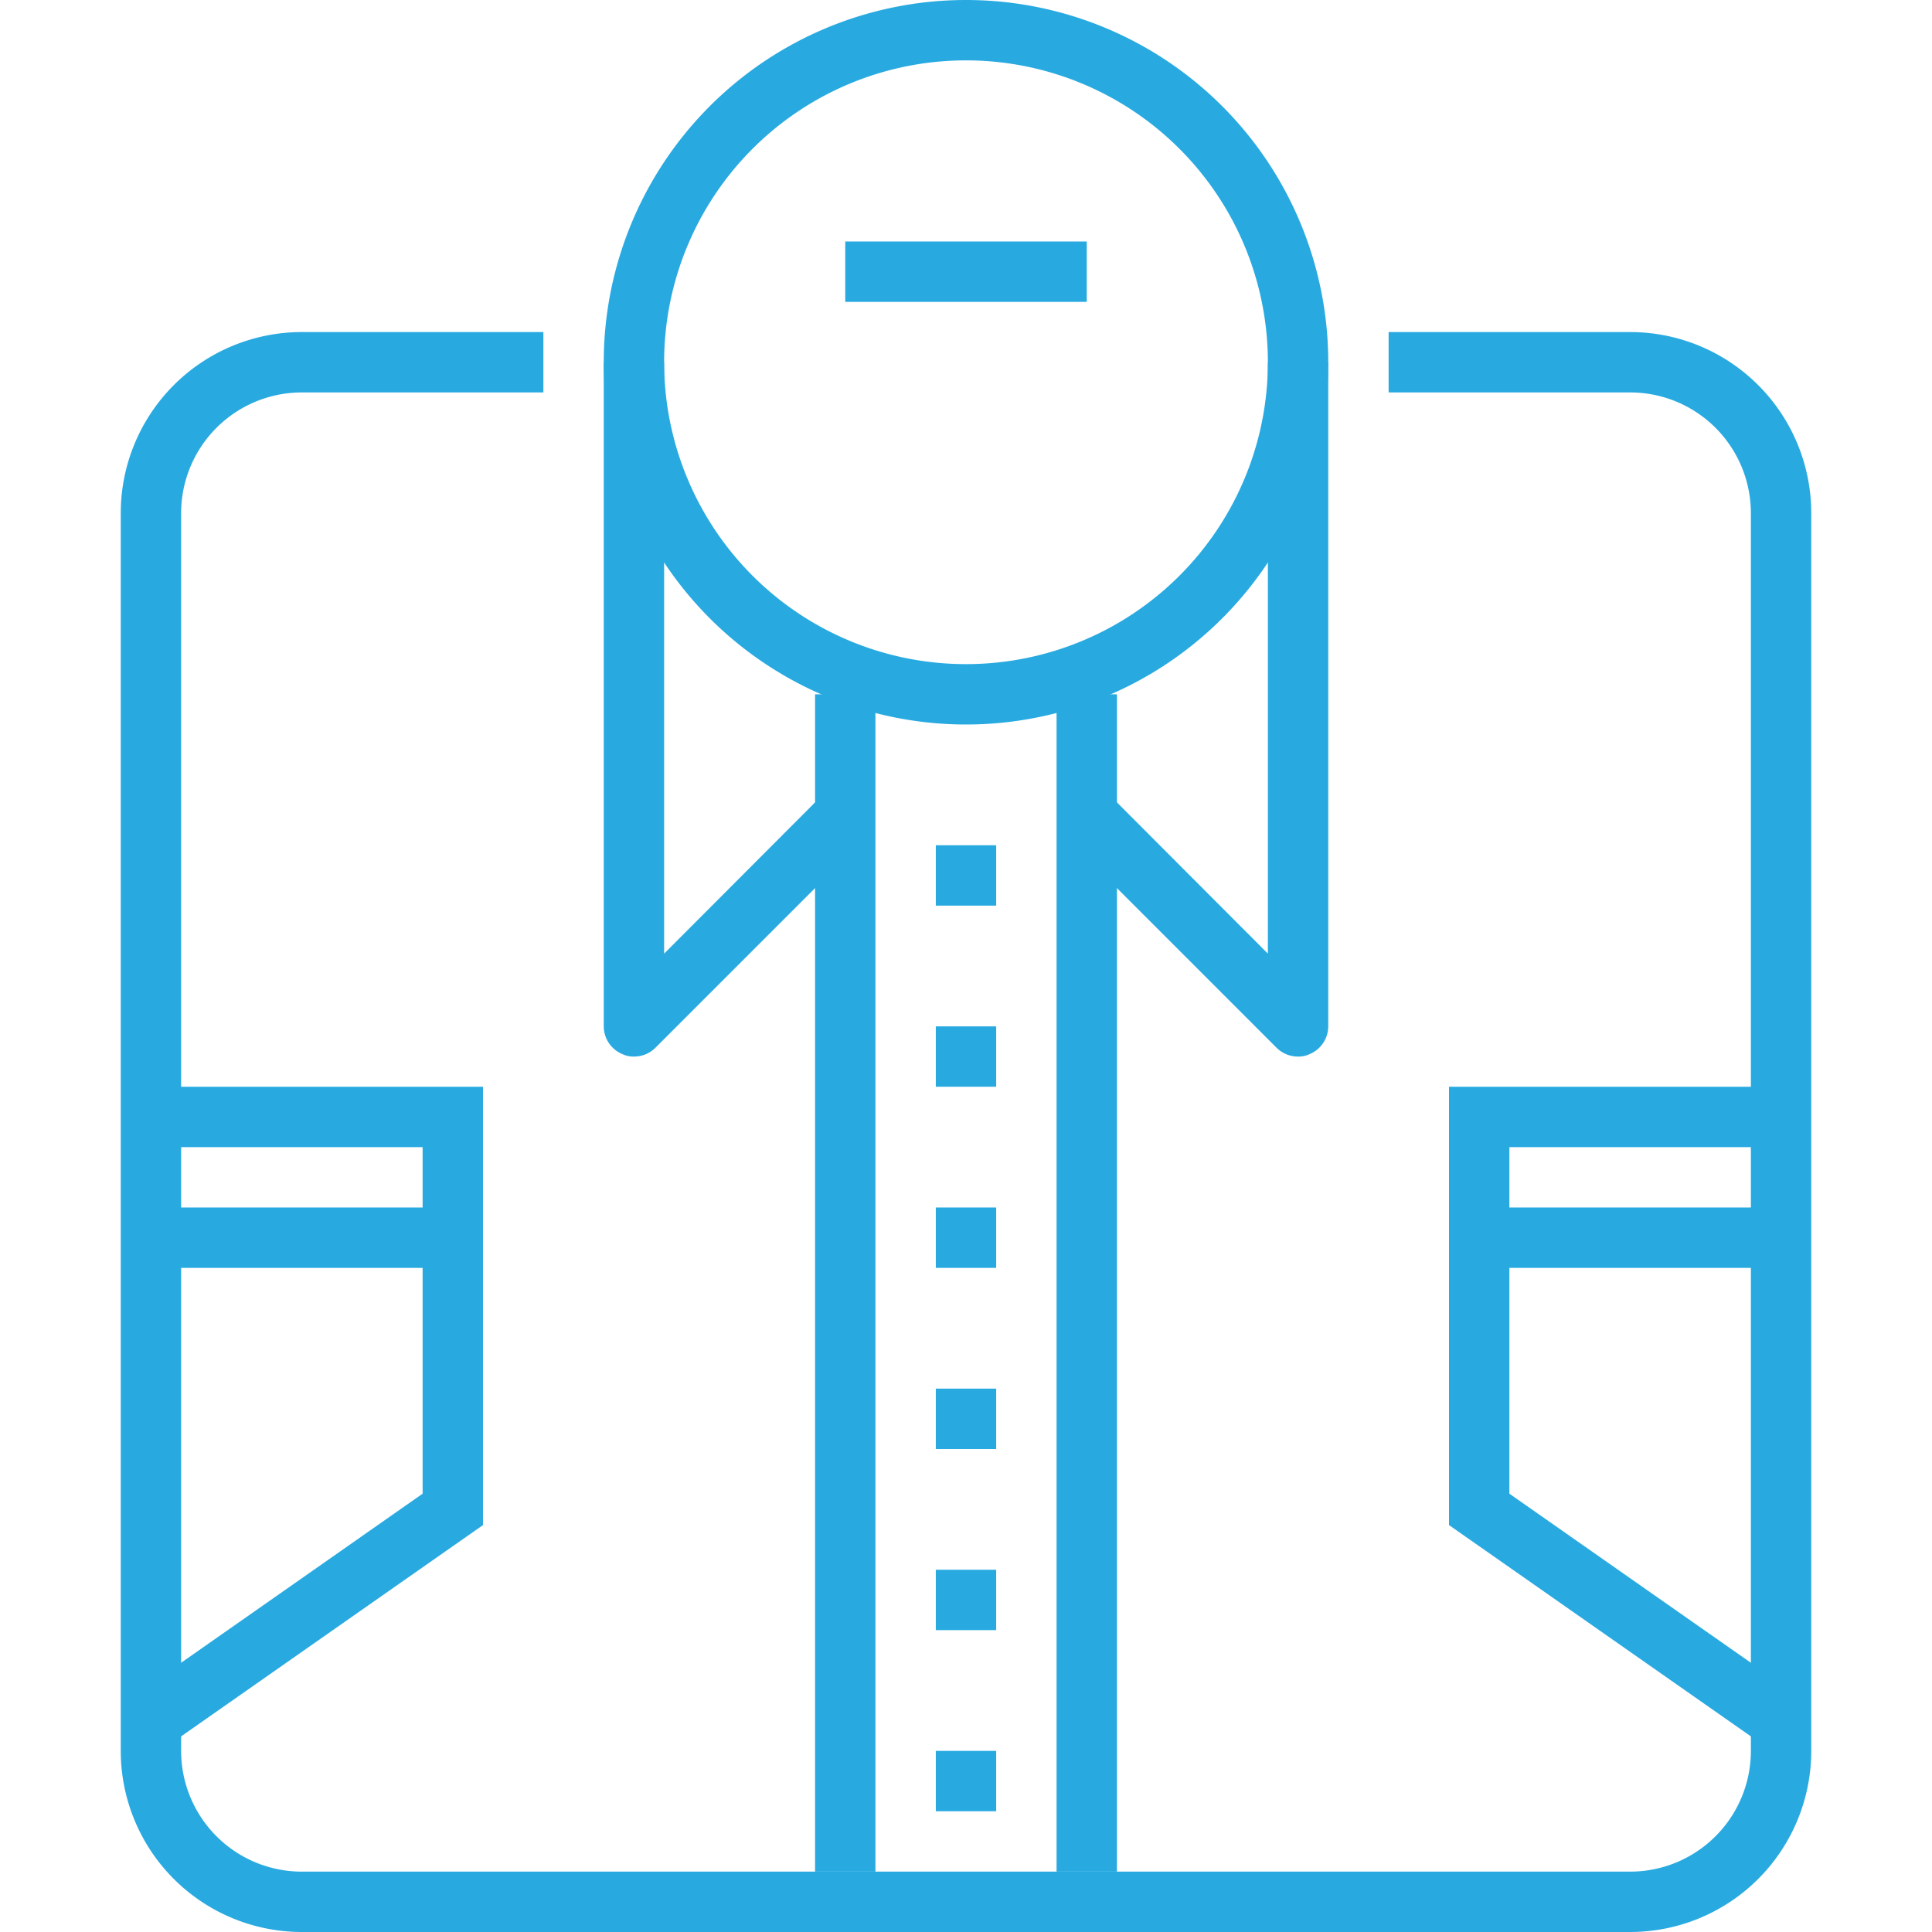
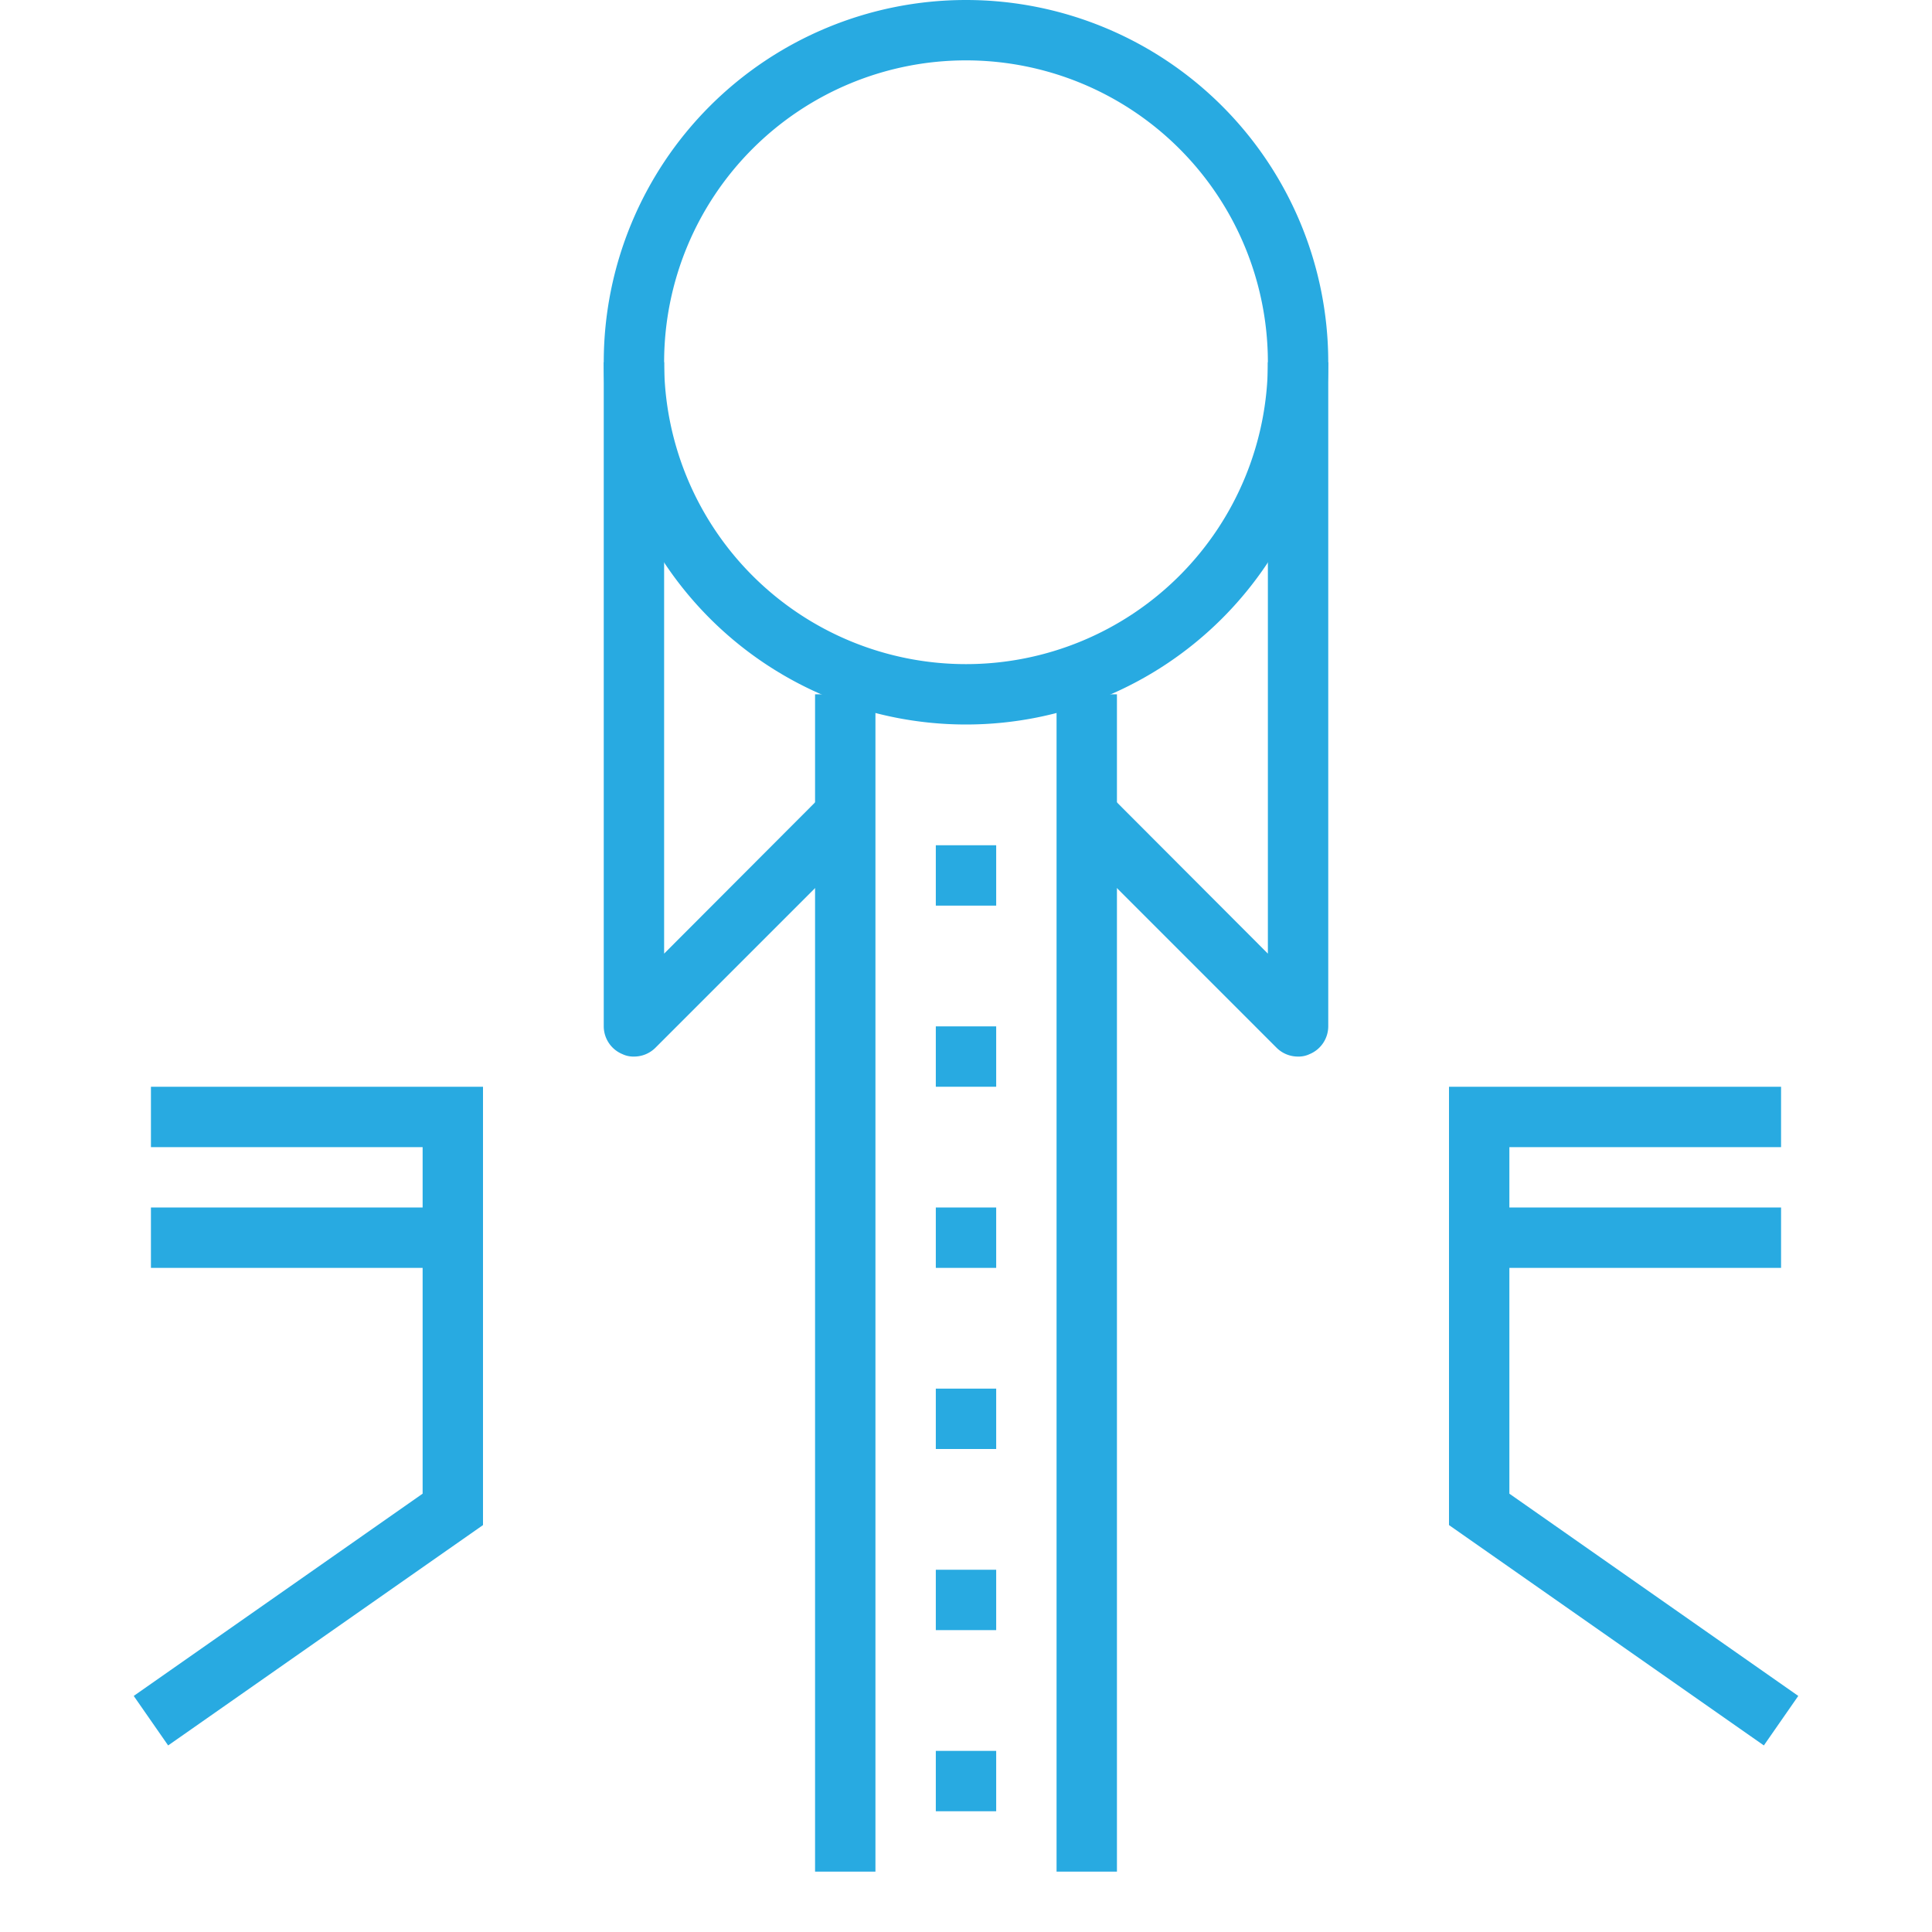
<svg xmlns="http://www.w3.org/2000/svg" id="Layer_1" data-name="Layer 1" viewBox="0 0 64 64">
  <defs>
    <style>.cls-1{fill:#28aae1;}</style>
  </defs>
  <path class="cls-1" d="M43,35a1,1,0,0,1-.71-.29l-7-7,1.42-1.42L42,31.59V12h2V34a1,1,0,0,1-.62.92A.84.84,0,0,1,43,35Z" />
  <path class="cls-1" d="M21,35a.84.84,0,0,1-.38-.08A1,1,0,0,1,20,34V12h2V31.59l5.29-5.3,1.42,1.42-7,7A1,1,0,0,1,21,35Z" />
  <rect class="cls-1" x="27" y="23" width="2" height="39" />
  <rect class="cls-1" x="35" y="23" width="2" height="39" />
  <rect class="cls-1" x="31" y="34" width="2" height="2" />
  <rect class="cls-1" x="31" y="40" width="2" height="2" />
  <rect class="cls-1" x="31" y="28" width="2" height="2" />
  <rect class="cls-1" x="31" y="46" width="2" height="2" />
  <rect class="cls-1" x="31" y="52" width="2" height="2" />
  <rect class="cls-1" x="31" y="58" width="2" height="2" />
  <polygon class="cls-1" points="58.43 57.82 48 50.52 48 36 59 36 59 38 50 38 50 49.48 59.57 56.18 58.43 57.82" />
  <rect class="cls-1" x="49" y="40" width="10" height="2" />
  <polygon class="cls-1" points="5.57 57.82 4.43 56.18 14 49.48 14 38 5 38 5 36 16 36 16 50.52 5.57 57.82" />
  <rect class="cls-1" x="5" y="40" width="10" height="2" />
-   <path class="cls-1" d="M54,64H10a6,6,0,0,1-6-6V17a6,6,0,0,1,6-6h8v2H10a4,4,0,0,0-4,4V58a4,4,0,0,0,4,4H54a4,4,0,0,0,4-4V17a4,4,0,0,0-4-4H46V11h8a6,6,0,0,1,6,6V58A6,6,0,0,1,54,64Z" />
  <path class="cls-1" d="M32,24A12,12,0,1,1,44,12,12,12,0,0,1,32,24ZM32,2A10,10,0,1,0,42,12,10,10,0,0,0,32,2Z" />
-   <rect class="cls-1" x="28" y="8" width="8" height="2" />
</svg>